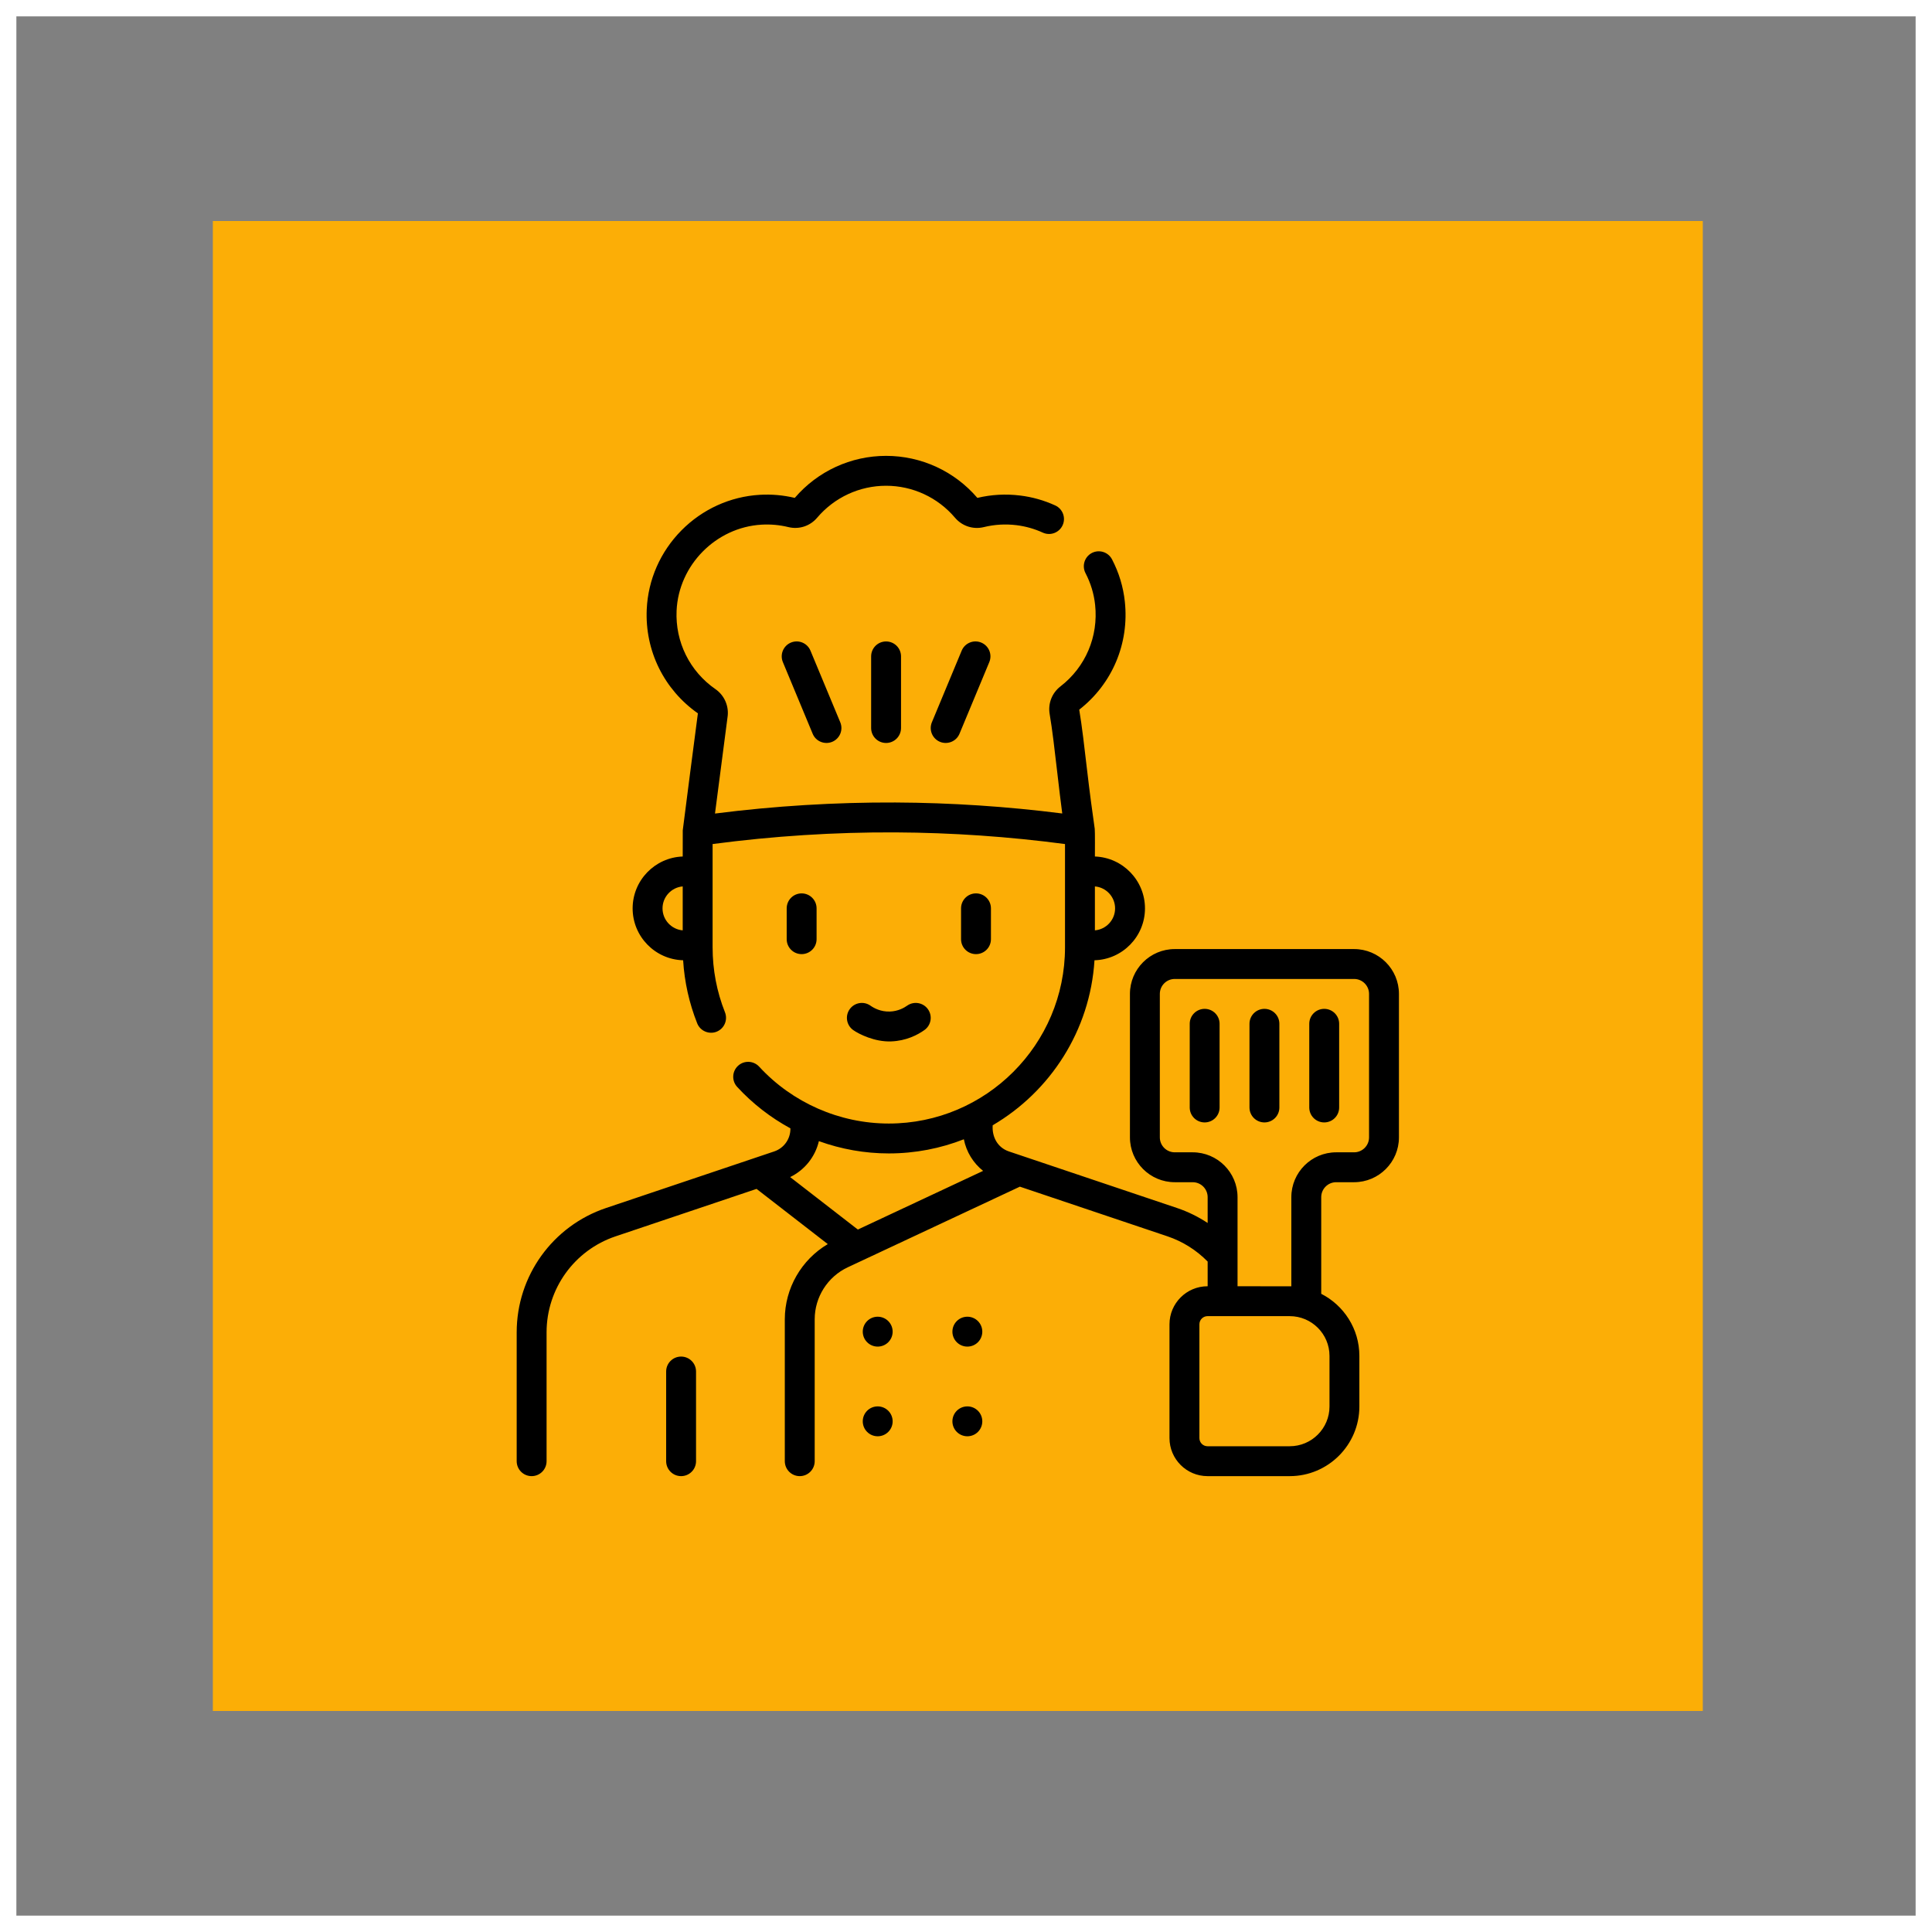
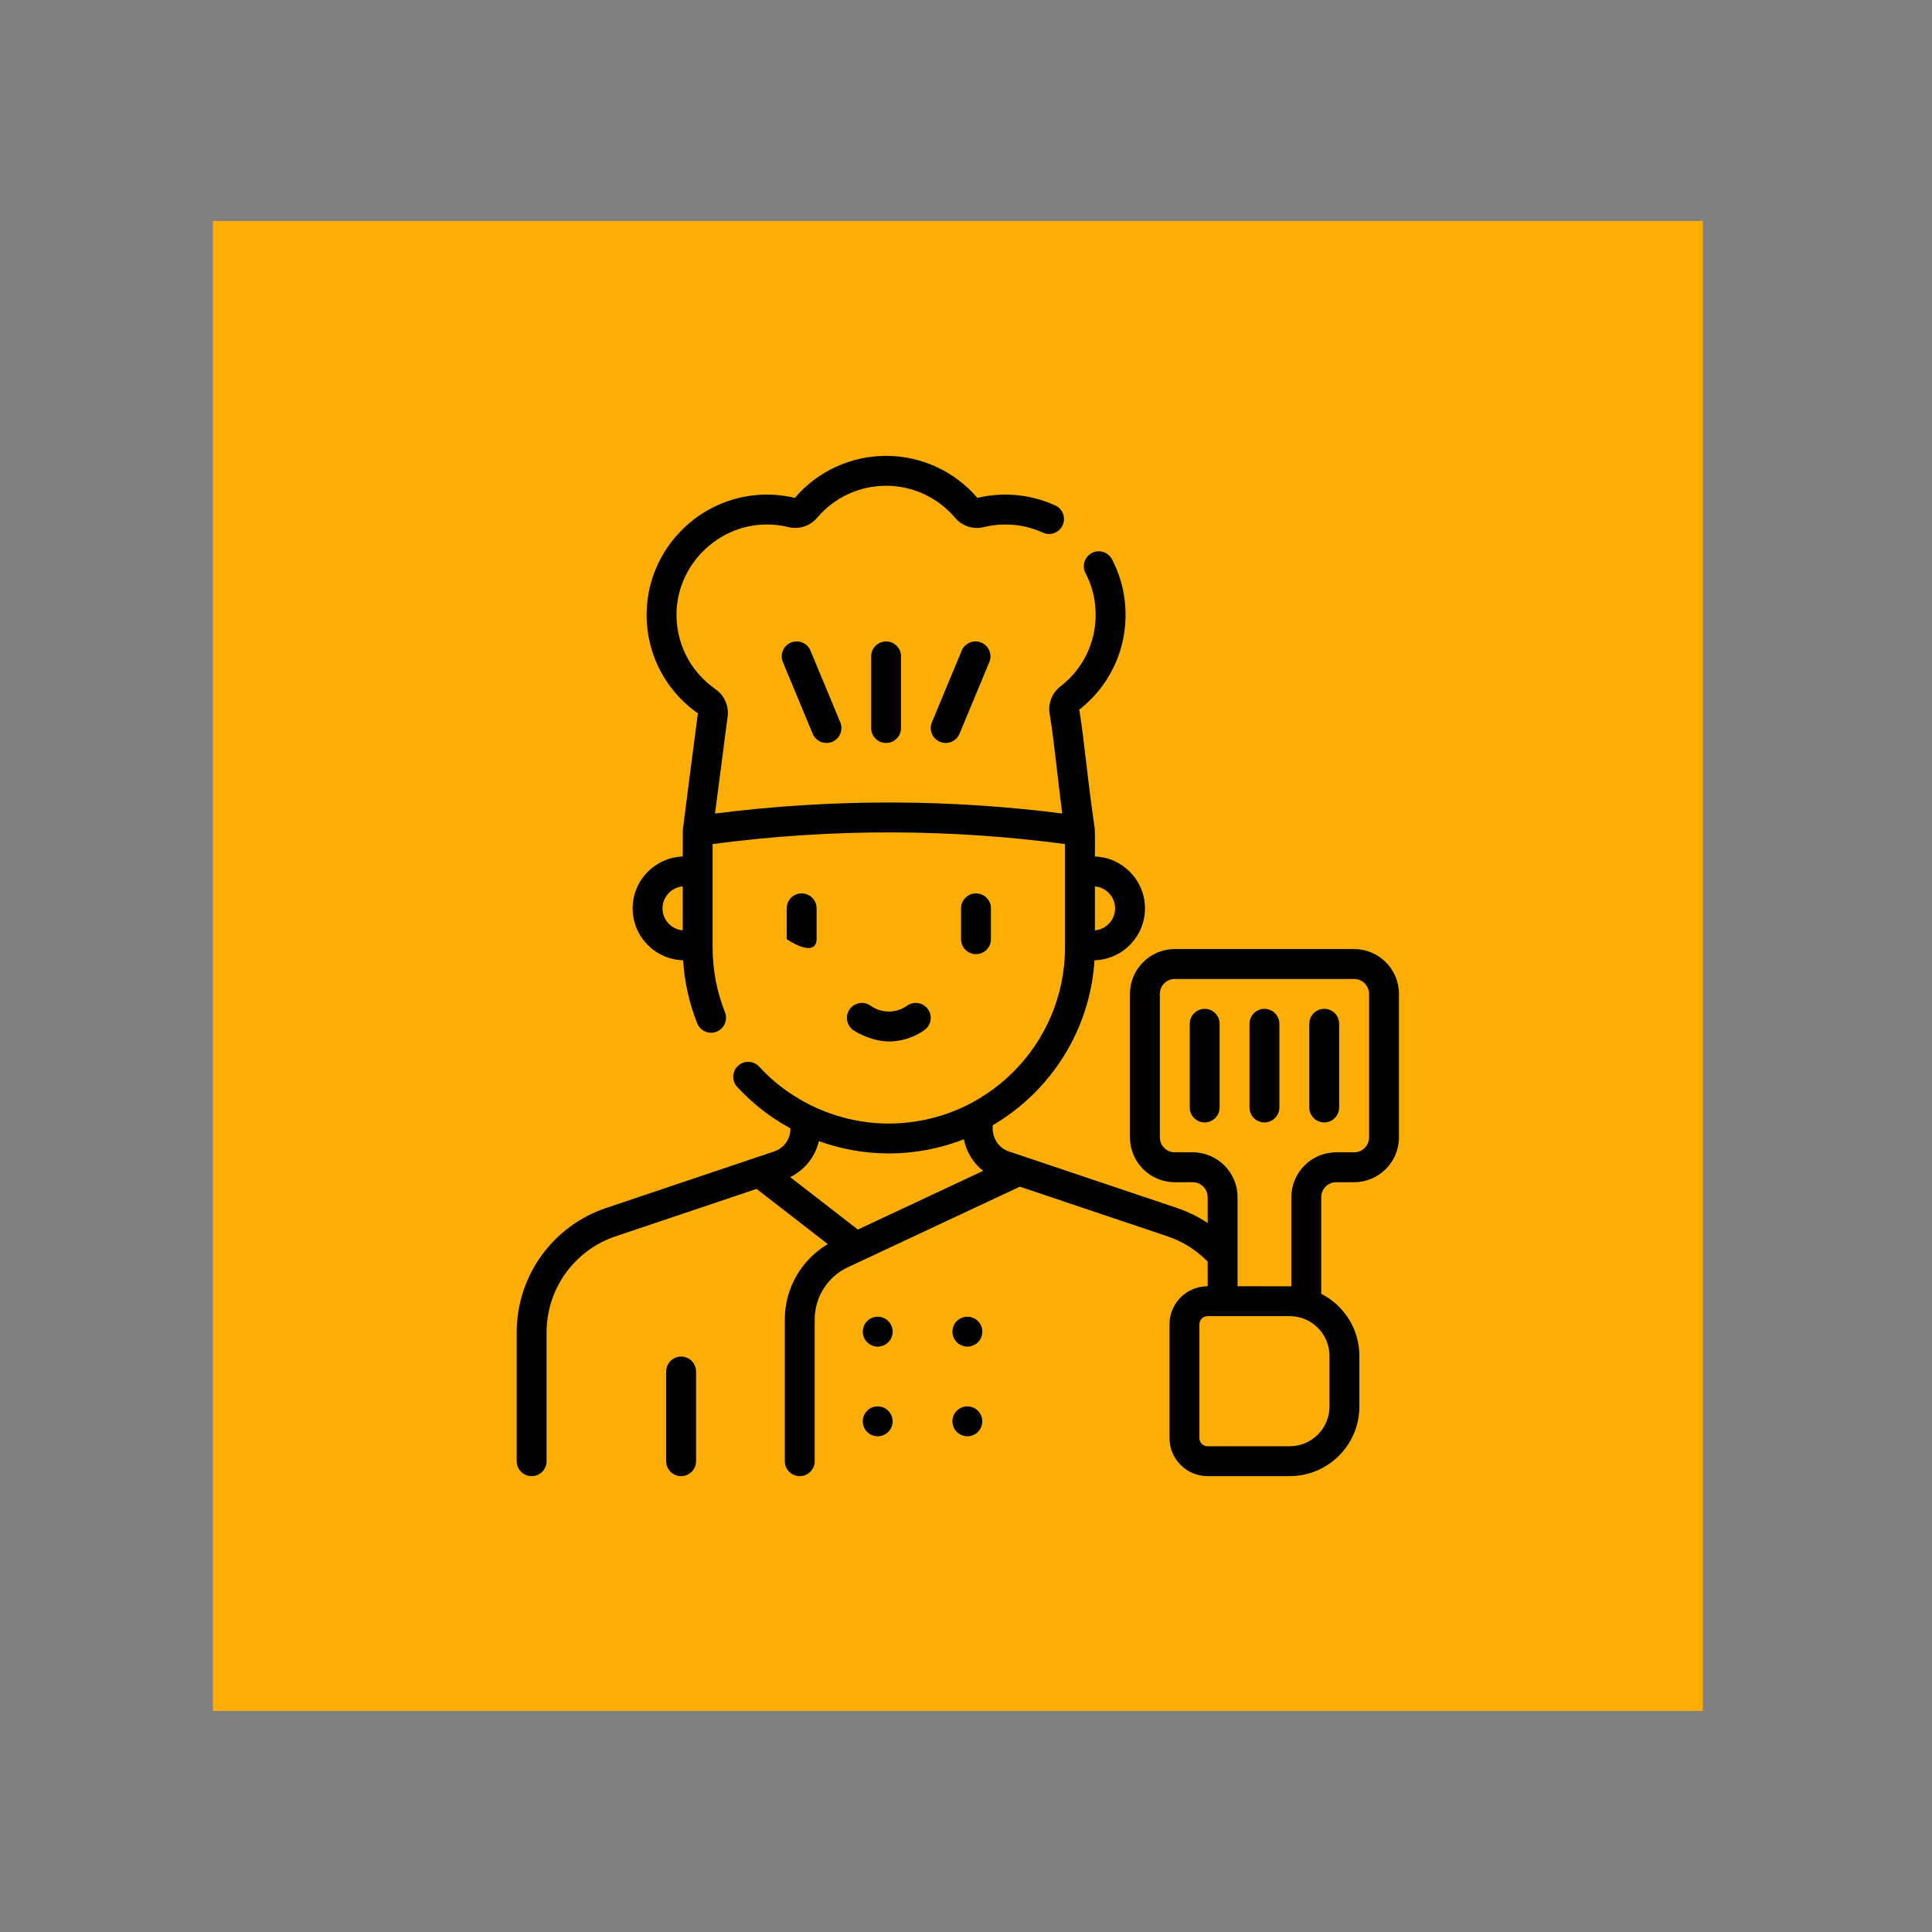
<svg xmlns="http://www.w3.org/2000/svg" width="89" height="89" viewBox="0 0 89 89" fill="none">
  <rect x="0" y="0" width="89" height="89" fill="#808080" stroke="none" />
-   <rect x="0.377" y="0.377" width="88.246" height="88.246" stroke="white" stroke-width="0.754" />
  <rect width="68.636" height="68.636" transform="translate(9.805 10.182)" fill="#FCAE06" />
-   <path d="M31.376 62.492C30.995 62.492 30.687 62.8 30.687 63.181V67.311C30.687 67.692 30.995 68 31.376 68C31.756 68 32.064 67.692 32.064 67.311V63.181C32.064 62.8 31.756 62.492 31.376 62.492ZM40.432 64.787C40.052 64.787 39.744 65.095 39.744 65.476C39.744 65.856 40.052 66.164 40.432 66.164C40.812 66.164 41.121 65.856 41.121 65.476C41.121 65.095 40.812 64.787 40.432 64.787ZM44.563 64.787C44.183 64.787 43.874 65.095 43.874 65.476C43.874 65.856 44.183 66.164 44.563 66.164C44.943 66.164 45.251 65.856 45.251 65.476C45.251 65.095 44.943 64.787 44.563 64.787ZM40.432 60.656C40.052 60.656 39.744 60.965 39.744 61.345C39.744 61.725 40.052 62.033 40.432 62.033C40.812 62.033 41.121 61.725 41.121 61.345C41.121 60.965 40.812 60.656 40.432 60.656ZM44.563 60.656C44.183 60.656 43.874 60.965 43.874 61.345C43.874 61.725 44.183 62.033 44.563 62.033C44.943 62.033 45.251 61.725 45.251 61.345C45.251 60.965 44.943 60.656 44.563 60.656ZM62.379 43.72H54.117C52.978 43.72 52.052 44.646 52.052 45.785V52.395C52.052 53.533 52.978 54.46 54.117 54.46H54.943C55.323 54.46 55.632 54.769 55.632 55.148V56.338C55.196 56.05 54.723 55.817 54.224 55.649L46.476 53.042C45.95 52.865 45.691 52.367 45.73 51.837C48.382 50.282 50.217 47.477 50.419 44.236C51.707 44.201 52.745 43.143 52.745 41.846C52.745 40.556 51.718 39.501 50.438 39.456C50.439 39.321 50.446 38.288 50.43 38.178C50.33 37.487 50.193 36.472 50.075 35.451C49.958 34.442 49.837 33.399 49.716 32.692C51.239 31.503 52.024 29.645 51.817 27.715C51.744 27.032 51.545 26.377 51.226 25.766C51.05 25.429 50.634 25.299 50.297 25.474C49.96 25.651 49.83 26.067 50.006 26.404C50.244 26.861 50.393 27.351 50.448 27.862C50.605 29.323 50.007 30.729 48.849 31.622C48.46 31.922 48.27 32.411 48.355 32.899C48.471 33.567 48.591 34.605 48.707 35.609C48.782 36.249 48.857 36.902 48.934 37.474C46.39 37.151 43.81 36.98 41.251 36.968C38.481 36.956 35.689 37.126 32.937 37.477L33.513 33.049C33.594 32.547 33.378 32.037 32.96 31.748C31.773 30.925 31.103 29.573 31.168 28.13C31.263 26.03 32.983 24.29 35.083 24.169C35.499 24.145 35.915 24.183 36.317 24.281C36.807 24.401 37.316 24.236 37.643 23.849C38.437 22.914 39.594 22.377 40.818 22.377C42.042 22.377 43.2 22.914 43.993 23.849C44.321 24.236 44.829 24.402 45.32 24.282C45.811 24.161 46.318 24.131 46.827 24.193C47.246 24.245 47.654 24.36 48.038 24.536C48.384 24.694 48.792 24.542 48.951 24.196C49.109 23.851 48.957 23.442 48.611 23.284C48.098 23.049 47.553 22.895 46.994 22.827C46.33 22.745 45.668 22.782 45.024 22.936C43.969 21.705 42.438 21 40.818 21C39.199 21 37.668 21.705 36.612 22.936C36.087 22.811 35.546 22.762 35.003 22.794C33.641 22.873 32.357 23.456 31.39 24.435C30.421 25.415 29.854 26.705 29.793 28.068C29.706 29.976 30.587 31.765 32.149 32.861C32.139 32.916 31.454 38.2 31.452 38.251C31.451 38.282 31.449 39.425 31.45 39.456C30.171 39.501 29.143 40.556 29.143 41.846C29.143 43.143 30.181 44.201 31.469 44.236C31.531 45.236 31.748 46.211 32.117 47.141C32.259 47.499 32.665 47.664 33.011 47.527C33.364 47.387 33.537 46.986 33.397 46.633C33.019 45.681 32.827 44.674 32.827 43.64V38.882C35.611 38.514 38.439 38.332 41.244 38.345C43.849 38.358 46.475 38.54 49.061 38.882V43.64C49.061 48.116 45.42 51.757 40.944 51.757C38.682 51.757 36.505 50.802 34.972 49.137C34.714 48.858 34.279 48.839 33.999 49.097C33.719 49.355 33.701 49.79 33.959 50.07C34.671 50.843 35.502 51.485 36.411 51.979V52.004C36.411 52.474 36.111 52.892 35.665 53.042L27.917 55.649C25.456 56.478 23.802 58.779 23.802 61.376V67.311C23.802 67.692 24.11 68 24.491 68C24.871 68 25.179 67.692 25.179 67.311V61.376C25.179 59.371 26.456 57.594 28.356 56.954L34.852 54.768L38.133 57.311C36.92 58.027 36.153 59.348 36.153 60.774V67.311C36.153 67.692 36.461 68 36.842 68C37.222 68 37.53 67.692 37.53 67.311V60.773C37.53 59.753 38.127 58.813 39.052 58.38L46.982 54.665L53.784 56.954C54.484 57.19 55.117 57.59 55.632 58.115V59.253H55.626C54.66 59.253 53.874 60.039 53.874 61.005V66.248C53.874 67.214 54.66 68 55.626 68H59.413C61.182 68 62.621 66.561 62.621 64.792V62.461C62.621 61.214 61.906 60.132 60.864 59.601V55.148C60.864 54.769 61.173 54.46 61.552 54.46H62.379C63.517 54.46 64.444 53.533 64.444 52.395V45.785C64.444 44.646 63.518 43.72 62.379 43.72ZM50.438 40.834C50.958 40.878 51.368 41.315 51.368 41.846C51.368 42.377 50.958 42.814 50.438 42.858V40.834ZM31.45 42.858C30.93 42.814 30.52 42.377 30.52 41.846C30.52 41.315 30.93 40.878 31.45 40.834V42.858ZM39.518 56.641L36.399 54.224C37.071 53.897 37.555 53.287 37.723 52.568C38.747 52.938 39.837 53.134 40.944 53.134C42.163 53.134 43.329 52.903 44.401 52.482C44.515 53.061 44.832 53.576 45.288 53.938L39.518 56.641ZM61.245 62.461V64.792C61.245 65.802 60.423 66.623 59.413 66.623H55.626C55.42 66.623 55.252 66.455 55.252 66.248V61.005C55.252 60.798 55.42 60.63 55.626 60.63H59.413C60.423 60.63 61.245 61.451 61.245 62.461ZM63.067 52.395C63.067 52.774 62.758 53.083 62.379 53.083H61.553C60.414 53.083 59.487 54.01 59.487 55.148V59.255C59.421 59.252 57.081 59.253 57.009 59.253V55.148C57.009 54.01 56.082 53.083 54.943 53.083H54.117C53.737 53.083 53.429 52.774 53.429 52.395V45.785C53.429 45.406 53.737 45.097 54.117 45.097H62.379C62.758 45.097 63.067 45.406 63.067 45.785V52.395ZM40.13 30.237V33.538C40.13 33.918 40.438 34.226 40.818 34.226C41.199 34.226 41.507 33.918 41.507 33.538V30.237C41.507 29.857 41.199 29.549 40.818 29.549C40.438 29.549 40.13 29.857 40.13 30.237ZM44.301 29.973L42.928 33.273C42.782 33.624 42.949 34.027 43.3 34.173C43.643 34.316 44.053 34.158 44.2 33.802L45.573 30.501C45.719 30.15 45.553 29.747 45.202 29.601C44.85 29.455 44.447 29.622 44.301 29.973ZM45.649 43.265V41.844C45.649 41.464 45.341 41.155 44.96 41.155C44.58 41.155 44.272 41.464 44.272 41.844V43.265C44.272 43.645 44.58 43.953 44.96 43.953C45.341 43.953 45.649 43.645 45.649 43.265ZM55.494 46.474C55.114 46.474 54.806 46.782 54.806 47.162V51.018C54.806 51.398 55.114 51.706 55.494 51.706C55.874 51.706 56.182 51.398 56.182 51.018V47.162C56.182 46.782 55.874 46.474 55.494 46.474ZM36.435 29.601C36.084 29.747 35.918 30.15 36.064 30.501L37.437 33.802C37.584 34.158 37.993 34.316 38.337 34.173C38.688 34.027 38.854 33.624 38.708 33.273L37.335 29.973C37.189 29.622 36.786 29.455 36.435 29.601ZM58.248 46.474C57.868 46.474 57.559 46.782 57.559 47.162V51.018C57.559 51.398 57.868 51.706 58.248 51.706C58.628 51.706 58.936 51.398 58.936 51.018V47.162C58.936 46.782 58.628 46.474 58.248 46.474ZM61.002 46.474C60.621 46.474 60.313 46.782 60.313 47.162V51.018C60.313 51.398 60.621 51.706 61.002 51.706C61.382 51.706 61.69 51.398 61.69 51.018V47.162C61.69 46.782 61.382 46.474 61.002 46.474ZM41.046 47.974C41.744 47.949 42.268 47.676 42.584 47.451C42.895 47.231 42.967 46.801 42.747 46.491C42.527 46.181 42.097 46.108 41.787 46.328C41.654 46.423 41.373 46.585 40.996 46.598C40.569 46.613 40.252 46.435 40.101 46.328C39.79 46.108 39.361 46.181 39.141 46.492C38.921 46.802 38.995 47.232 39.305 47.452C39.567 47.637 40.292 48.001 41.046 47.974ZM37.617 43.265V41.844C37.617 41.464 37.308 41.155 36.928 41.155C36.548 41.155 36.24 41.464 36.24 41.844V43.265C36.24 43.645 36.548 43.953 36.928 43.953C37.308 43.953 37.617 43.645 37.617 43.265Z" fill="black" />
+   <path d="M31.376 62.492C30.995 62.492 30.687 62.8 30.687 63.181V67.311C30.687 67.692 30.995 68 31.376 68C31.756 68 32.064 67.692 32.064 67.311V63.181C32.064 62.8 31.756 62.492 31.376 62.492ZM40.432 64.787C40.052 64.787 39.744 65.095 39.744 65.476C39.744 65.856 40.052 66.164 40.432 66.164C40.812 66.164 41.121 65.856 41.121 65.476C41.121 65.095 40.812 64.787 40.432 64.787ZM44.563 64.787C44.183 64.787 43.874 65.095 43.874 65.476C43.874 65.856 44.183 66.164 44.563 66.164C44.943 66.164 45.251 65.856 45.251 65.476C45.251 65.095 44.943 64.787 44.563 64.787ZM40.432 60.656C40.052 60.656 39.744 60.965 39.744 61.345C39.744 61.725 40.052 62.033 40.432 62.033C40.812 62.033 41.121 61.725 41.121 61.345C41.121 60.965 40.812 60.656 40.432 60.656ZM44.563 60.656C44.183 60.656 43.874 60.965 43.874 61.345C43.874 61.725 44.183 62.033 44.563 62.033C44.943 62.033 45.251 61.725 45.251 61.345C45.251 60.965 44.943 60.656 44.563 60.656ZM62.379 43.72H54.117C52.978 43.72 52.052 44.646 52.052 45.785V52.395C52.052 53.533 52.978 54.46 54.117 54.46H54.943C55.323 54.46 55.632 54.769 55.632 55.148V56.338C55.196 56.05 54.723 55.817 54.224 55.649L46.476 53.042C45.95 52.865 45.691 52.367 45.73 51.837C48.382 50.282 50.217 47.477 50.419 44.236C51.707 44.201 52.745 43.143 52.745 41.846C52.745 40.556 51.718 39.501 50.438 39.456C50.439 39.321 50.446 38.288 50.43 38.178C50.33 37.487 50.193 36.472 50.075 35.451C49.958 34.442 49.837 33.399 49.716 32.692C51.239 31.503 52.024 29.645 51.817 27.715C51.744 27.032 51.545 26.377 51.226 25.766C51.05 25.429 50.634 25.299 50.297 25.474C49.96 25.651 49.83 26.067 50.006 26.404C50.244 26.861 50.393 27.351 50.448 27.862C50.605 29.323 50.007 30.729 48.849 31.622C48.46 31.922 48.27 32.411 48.355 32.899C48.471 33.567 48.591 34.605 48.707 35.609C48.782 36.249 48.857 36.902 48.934 37.474C46.39 37.151 43.81 36.98 41.251 36.968C38.481 36.956 35.689 37.126 32.937 37.477L33.513 33.049C33.594 32.547 33.378 32.037 32.96 31.748C31.773 30.925 31.103 29.573 31.168 28.13C31.263 26.03 32.983 24.29 35.083 24.169C35.499 24.145 35.915 24.183 36.317 24.281C36.807 24.401 37.316 24.236 37.643 23.849C38.437 22.914 39.594 22.377 40.818 22.377C42.042 22.377 43.2 22.914 43.993 23.849C44.321 24.236 44.829 24.402 45.32 24.282C45.811 24.161 46.318 24.131 46.827 24.193C47.246 24.245 47.654 24.36 48.038 24.536C48.384 24.694 48.792 24.542 48.951 24.196C49.109 23.851 48.957 23.442 48.611 23.284C48.098 23.049 47.553 22.895 46.994 22.827C46.33 22.745 45.668 22.782 45.024 22.936C43.969 21.705 42.438 21 40.818 21C39.199 21 37.668 21.705 36.612 22.936C36.087 22.811 35.546 22.762 35.003 22.794C33.641 22.873 32.357 23.456 31.39 24.435C30.421 25.415 29.854 26.705 29.793 28.068C29.706 29.976 30.587 31.765 32.149 32.861C32.139 32.916 31.454 38.2 31.452 38.251C31.451 38.282 31.449 39.425 31.45 39.456C30.171 39.501 29.143 40.556 29.143 41.846C29.143 43.143 30.181 44.201 31.469 44.236C31.531 45.236 31.748 46.211 32.117 47.141C32.259 47.499 32.665 47.664 33.011 47.527C33.364 47.387 33.537 46.986 33.397 46.633C33.019 45.681 32.827 44.674 32.827 43.64V38.882C35.611 38.514 38.439 38.332 41.244 38.345C43.849 38.358 46.475 38.54 49.061 38.882V43.64C49.061 48.116 45.42 51.757 40.944 51.757C38.682 51.757 36.505 50.802 34.972 49.137C34.714 48.858 34.279 48.839 33.999 49.097C33.719 49.355 33.701 49.79 33.959 50.07C34.671 50.843 35.502 51.485 36.411 51.979V52.004C36.411 52.474 36.111 52.892 35.665 53.042L27.917 55.649C25.456 56.478 23.802 58.779 23.802 61.376V67.311C23.802 67.692 24.11 68 24.491 68C24.871 68 25.179 67.692 25.179 67.311V61.376C25.179 59.371 26.456 57.594 28.356 56.954L34.852 54.768L38.133 57.311C36.92 58.027 36.153 59.348 36.153 60.774V67.311C36.153 67.692 36.461 68 36.842 68C37.222 68 37.53 67.692 37.53 67.311V60.773C37.53 59.753 38.127 58.813 39.052 58.38L46.982 54.665L53.784 56.954C54.484 57.19 55.117 57.59 55.632 58.115V59.253H55.626C54.66 59.253 53.874 60.039 53.874 61.005V66.248C53.874 67.214 54.66 68 55.626 68H59.413C61.182 68 62.621 66.561 62.621 64.792V62.461C62.621 61.214 61.906 60.132 60.864 59.601V55.148C60.864 54.769 61.173 54.46 61.552 54.46H62.379C63.517 54.46 64.444 53.533 64.444 52.395V45.785C64.444 44.646 63.518 43.72 62.379 43.72ZM50.438 40.834C50.958 40.878 51.368 41.315 51.368 41.846C51.368 42.377 50.958 42.814 50.438 42.858V40.834ZM31.45 42.858C30.93 42.814 30.52 42.377 30.52 41.846C30.52 41.315 30.93 40.878 31.45 40.834V42.858ZM39.518 56.641L36.399 54.224C37.071 53.897 37.555 53.287 37.723 52.568C38.747 52.938 39.837 53.134 40.944 53.134C42.163 53.134 43.329 52.903 44.401 52.482C44.515 53.061 44.832 53.576 45.288 53.938L39.518 56.641ZM61.245 62.461V64.792C61.245 65.802 60.423 66.623 59.413 66.623H55.626C55.42 66.623 55.252 66.455 55.252 66.248V61.005C55.252 60.798 55.42 60.63 55.626 60.63H59.413C60.423 60.63 61.245 61.451 61.245 62.461ZM63.067 52.395C63.067 52.774 62.758 53.083 62.379 53.083H61.553C60.414 53.083 59.487 54.01 59.487 55.148V59.255C59.421 59.252 57.081 59.253 57.009 59.253V55.148C57.009 54.01 56.082 53.083 54.943 53.083H54.117C53.737 53.083 53.429 52.774 53.429 52.395V45.785C53.429 45.406 53.737 45.097 54.117 45.097H62.379C62.758 45.097 63.067 45.406 63.067 45.785V52.395ZM40.13 30.237V33.538C40.13 33.918 40.438 34.226 40.818 34.226C41.199 34.226 41.507 33.918 41.507 33.538V30.237C41.507 29.857 41.199 29.549 40.818 29.549C40.438 29.549 40.13 29.857 40.13 30.237ZM44.301 29.973L42.928 33.273C42.782 33.624 42.949 34.027 43.3 34.173C43.643 34.316 44.053 34.158 44.2 33.802L45.573 30.501C45.719 30.15 45.553 29.747 45.202 29.601C44.85 29.455 44.447 29.622 44.301 29.973ZM45.649 43.265V41.844C45.649 41.464 45.341 41.155 44.96 41.155C44.58 41.155 44.272 41.464 44.272 41.844V43.265C44.272 43.645 44.58 43.953 44.96 43.953C45.341 43.953 45.649 43.645 45.649 43.265ZM55.494 46.474C55.114 46.474 54.806 46.782 54.806 47.162V51.018C54.806 51.398 55.114 51.706 55.494 51.706C55.874 51.706 56.182 51.398 56.182 51.018V47.162C56.182 46.782 55.874 46.474 55.494 46.474ZM36.435 29.601C36.084 29.747 35.918 30.15 36.064 30.501L37.437 33.802C37.584 34.158 37.993 34.316 38.337 34.173C38.688 34.027 38.854 33.624 38.708 33.273L37.335 29.973C37.189 29.622 36.786 29.455 36.435 29.601ZM58.248 46.474C57.868 46.474 57.559 46.782 57.559 47.162V51.018C57.559 51.398 57.868 51.706 58.248 51.706C58.628 51.706 58.936 51.398 58.936 51.018V47.162C58.936 46.782 58.628 46.474 58.248 46.474ZM61.002 46.474C60.621 46.474 60.313 46.782 60.313 47.162V51.018C60.313 51.398 60.621 51.706 61.002 51.706C61.382 51.706 61.69 51.398 61.69 51.018V47.162C61.69 46.782 61.382 46.474 61.002 46.474ZM41.046 47.974C41.744 47.949 42.268 47.676 42.584 47.451C42.895 47.231 42.967 46.801 42.747 46.491C42.527 46.181 42.097 46.108 41.787 46.328C41.654 46.423 41.373 46.585 40.996 46.598C40.569 46.613 40.252 46.435 40.101 46.328C39.79 46.108 39.361 46.181 39.141 46.492C38.921 46.802 38.995 47.232 39.305 47.452C39.567 47.637 40.292 48.001 41.046 47.974ZM37.617 43.265V41.844C37.617 41.464 37.308 41.155 36.928 41.155C36.548 41.155 36.24 41.464 36.24 41.844V43.265C37.308 43.953 37.617 43.645 37.617 43.265Z" fill="black" />
</svg>